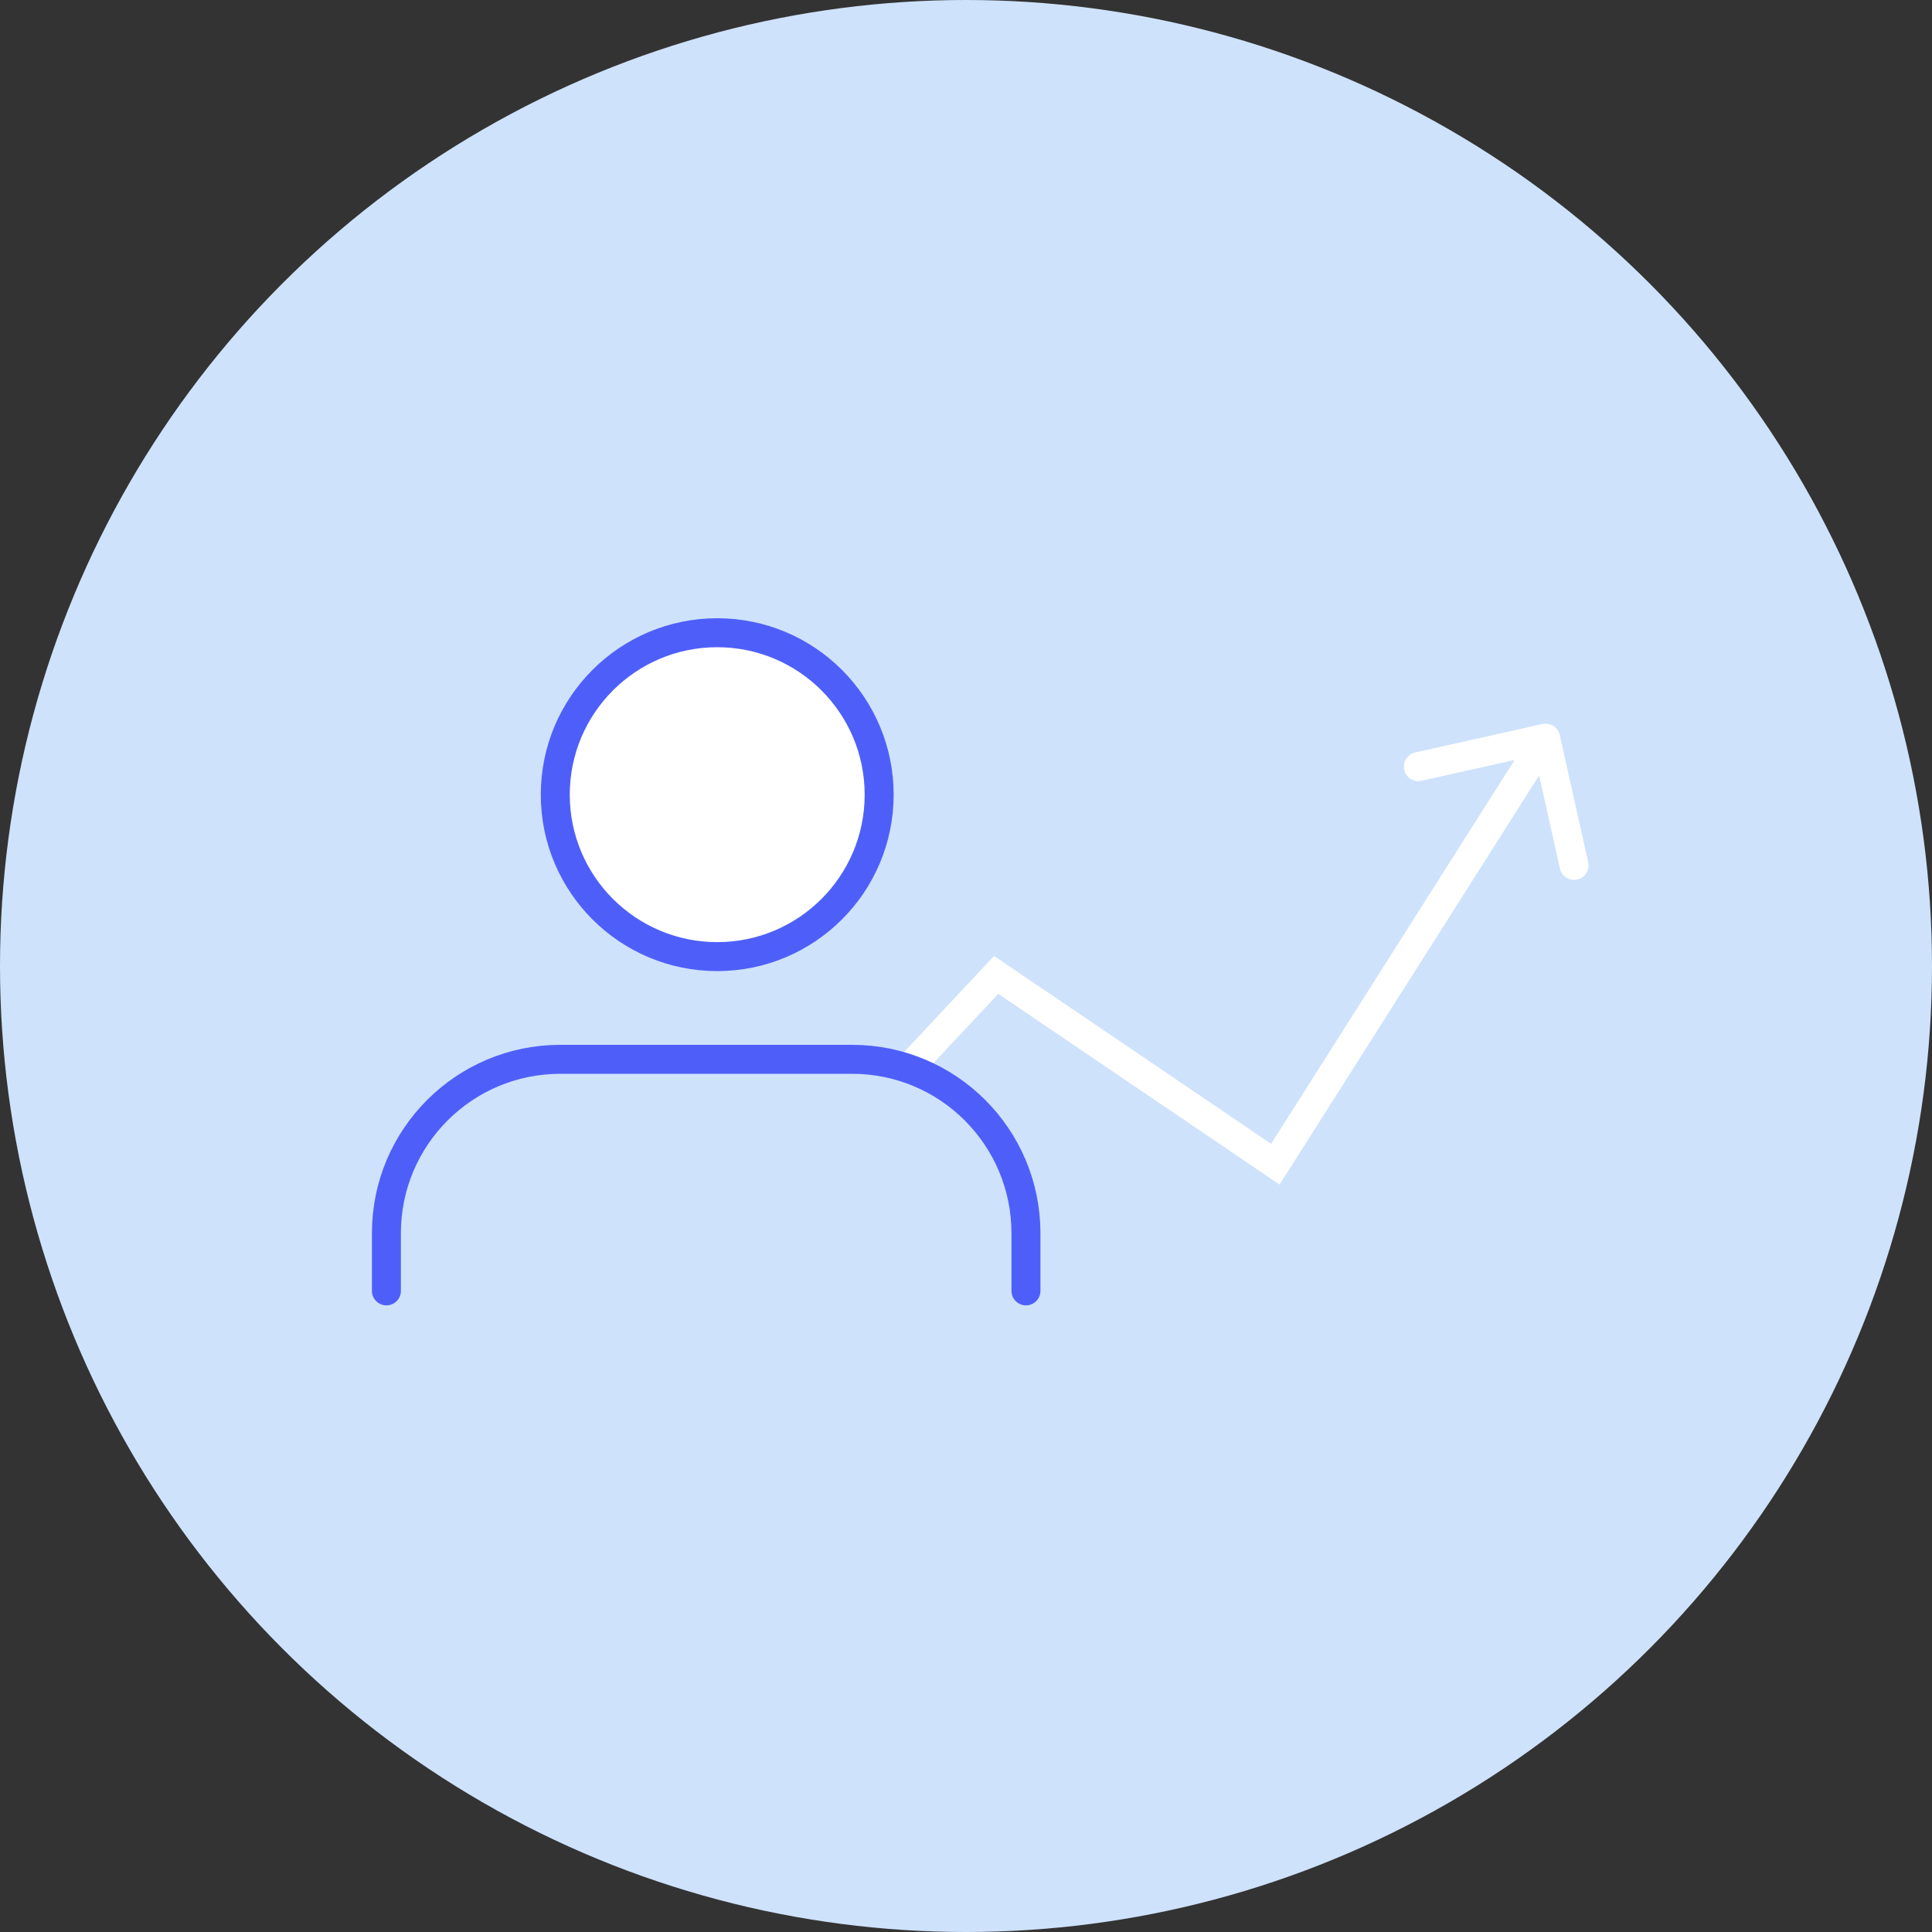
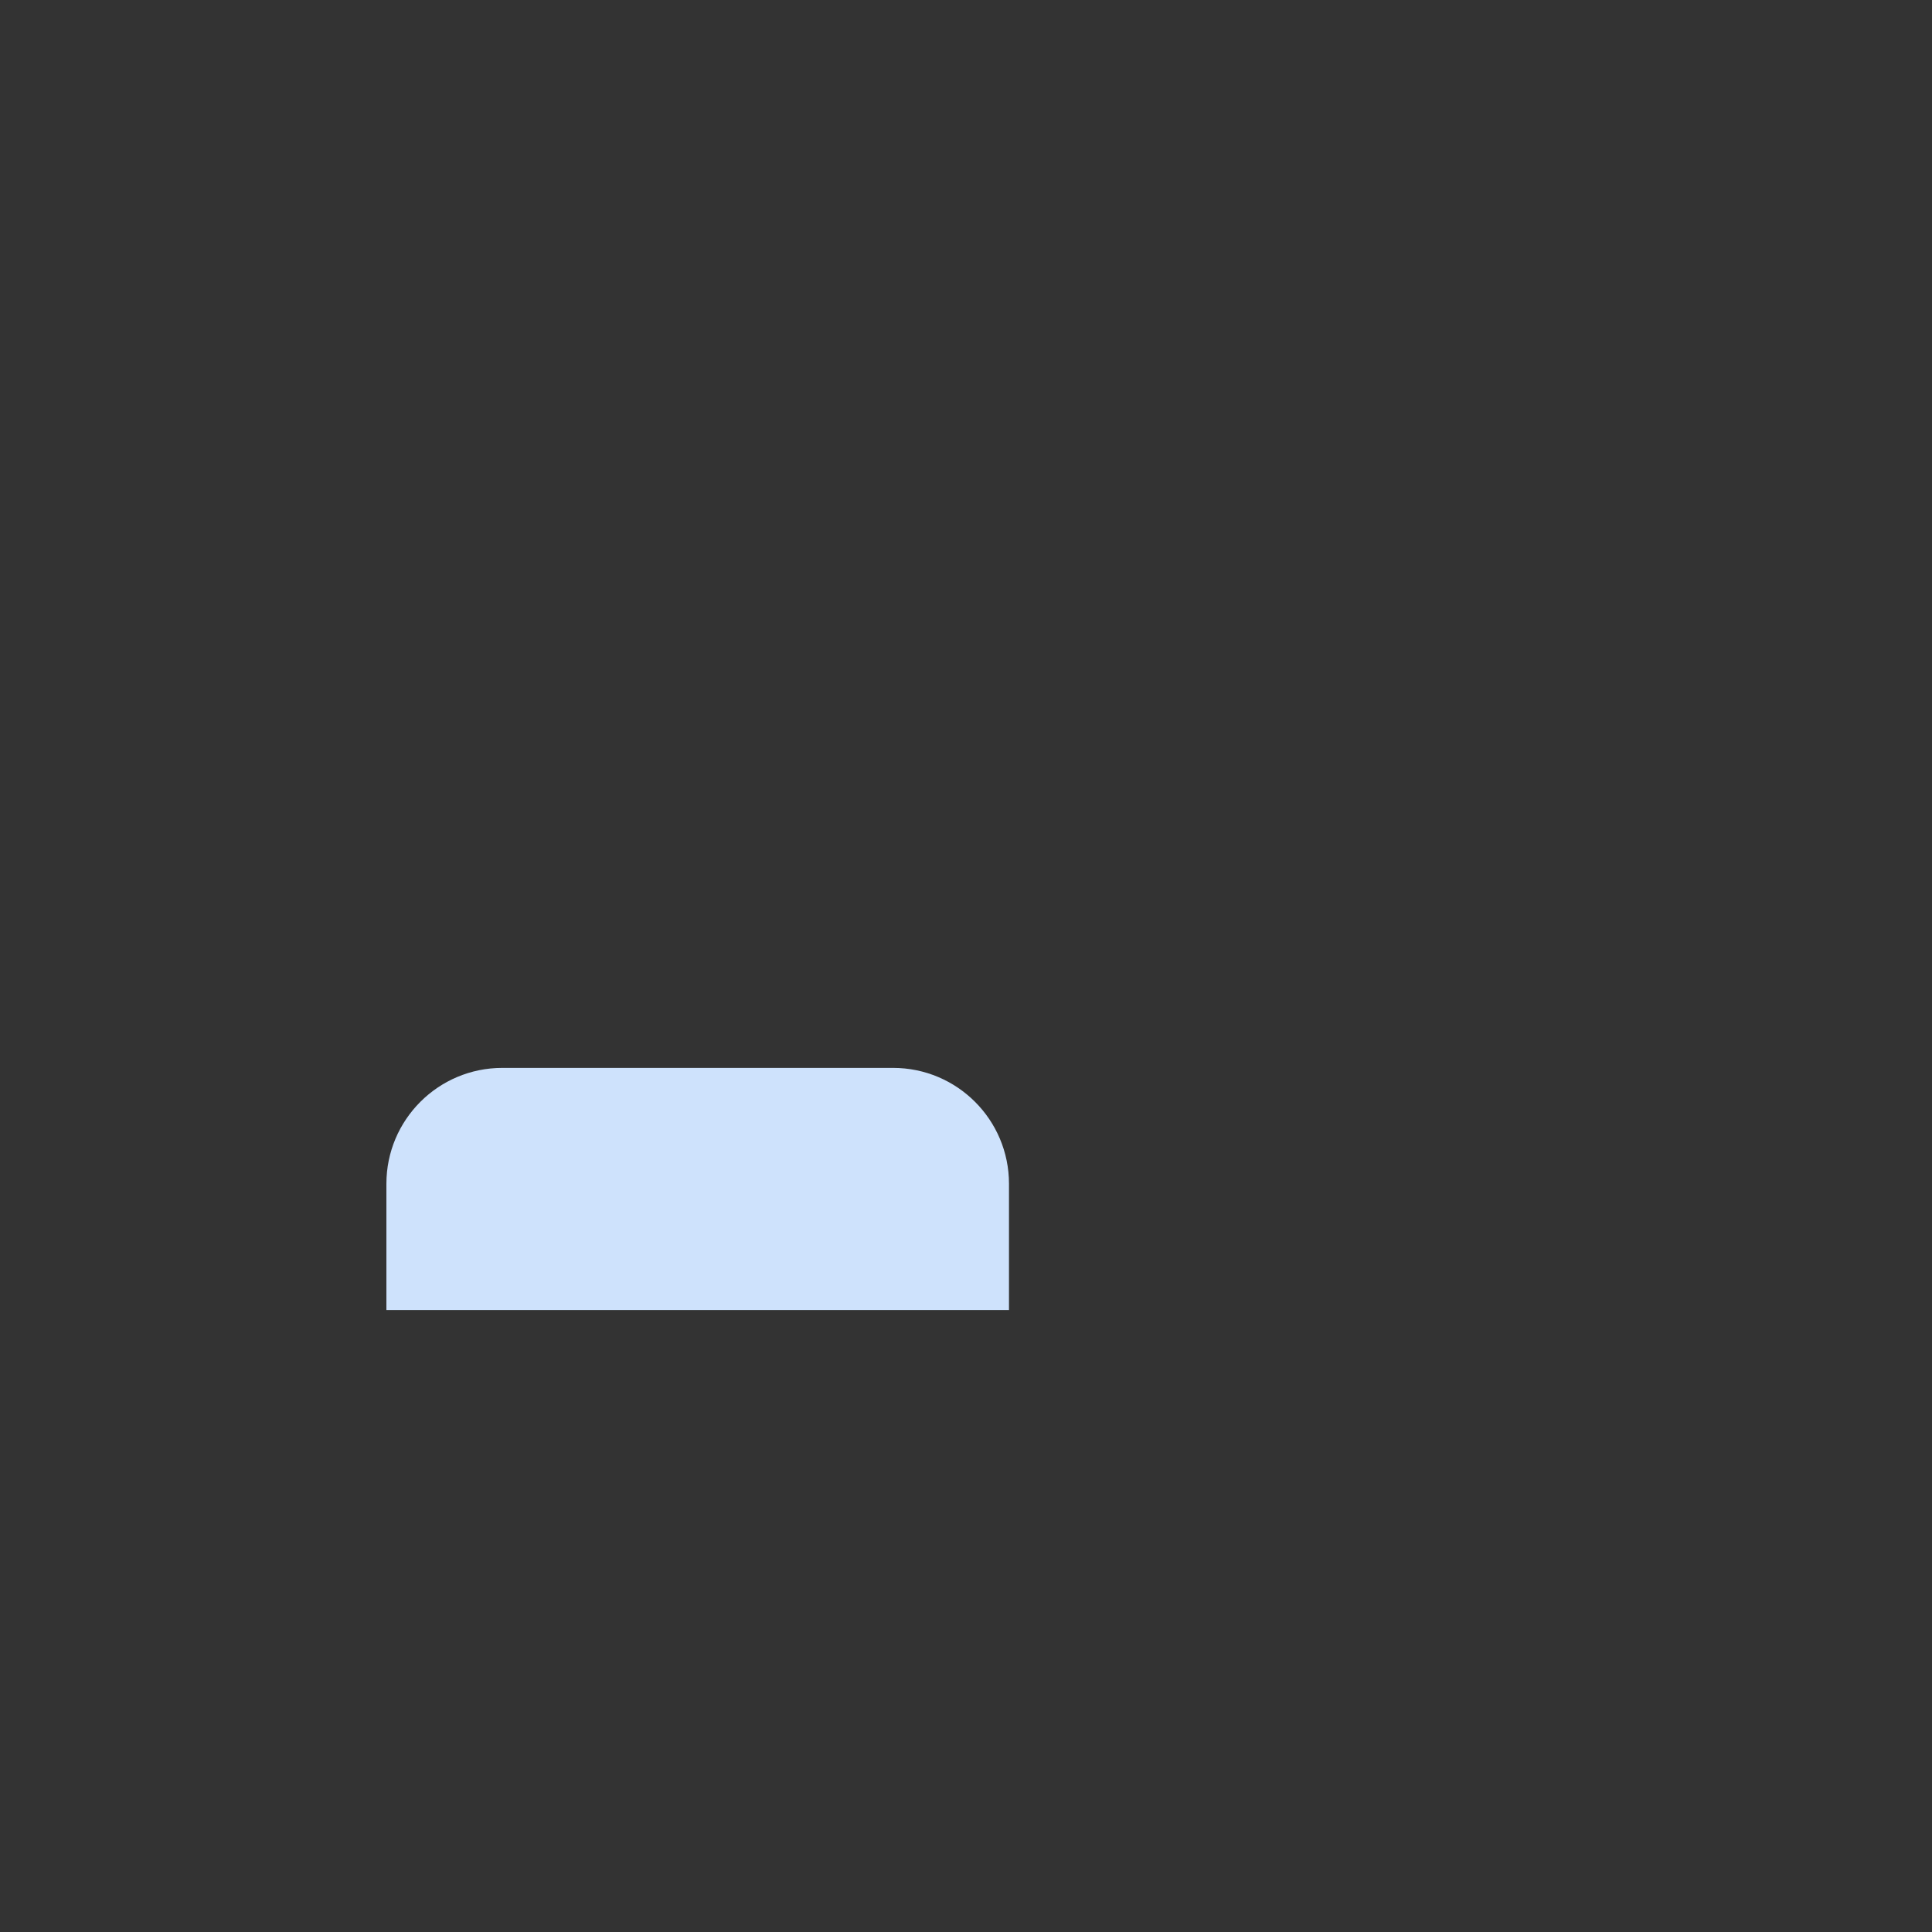
<svg xmlns="http://www.w3.org/2000/svg" width="100" height="100" viewBox="0 0 100 100" fill="none">
  <rect x="0" y="0" width="100" height="100" fill="#333333" stroke="none" />
-   <circle cx="50" cy="50" r="50" fill="#CEE2FC" />
-   <path d="M41.177 60.453L40.664 61L41.759 62.026L42.272 61.478L41.177 60.453ZM51.561 50.46L51.982 49.839L51.452 49.48L51.014 49.947L51.561 50.46ZM66.012 60.259L65.591 60.88L66.231 61.314L66.646 60.661L66.012 60.259ZM80.732 38.043C80.641 37.639 80.24 37.385 79.836 37.475L73.249 38.949C72.845 39.039 72.591 39.44 72.681 39.845C72.771 40.249 73.172 40.503 73.577 40.413L79.432 39.103L80.742 44.958C80.832 45.362 81.234 45.616 81.638 45.526C82.042 45.435 82.296 45.035 82.206 44.63L80.732 38.043ZM42.272 61.478L52.109 50.973L51.014 49.947L41.177 60.453L42.272 61.478ZM51.14 51.081L65.591 60.88L66.433 59.638L51.982 49.839L51.14 51.081ZM66.646 60.661L80.633 38.609L79.367 37.805L65.379 59.857L66.646 60.661Z" fill="white" />
  <path d="M20 61.274C20 57.96 22.686 55.274 26 55.274H46.225C49.539 55.274 52.225 57.96 52.225 61.274V67.806H20V61.274Z" fill="#CEE2FC" />
-   <circle cx="37.123" cy="41.132" r="8.382" fill="white" stroke="#4E5FF9" stroke-width="1.5" />
-   <path d="M20 66.816L20 63.83C20 58.859 24.029 54.83 29 54.83H44.103C49.074 54.83 53.103 58.859 53.103 63.83L53.103 66.816" stroke="#4E5FF9" stroke-width="1.5" stroke-linecap="round" />
</svg>